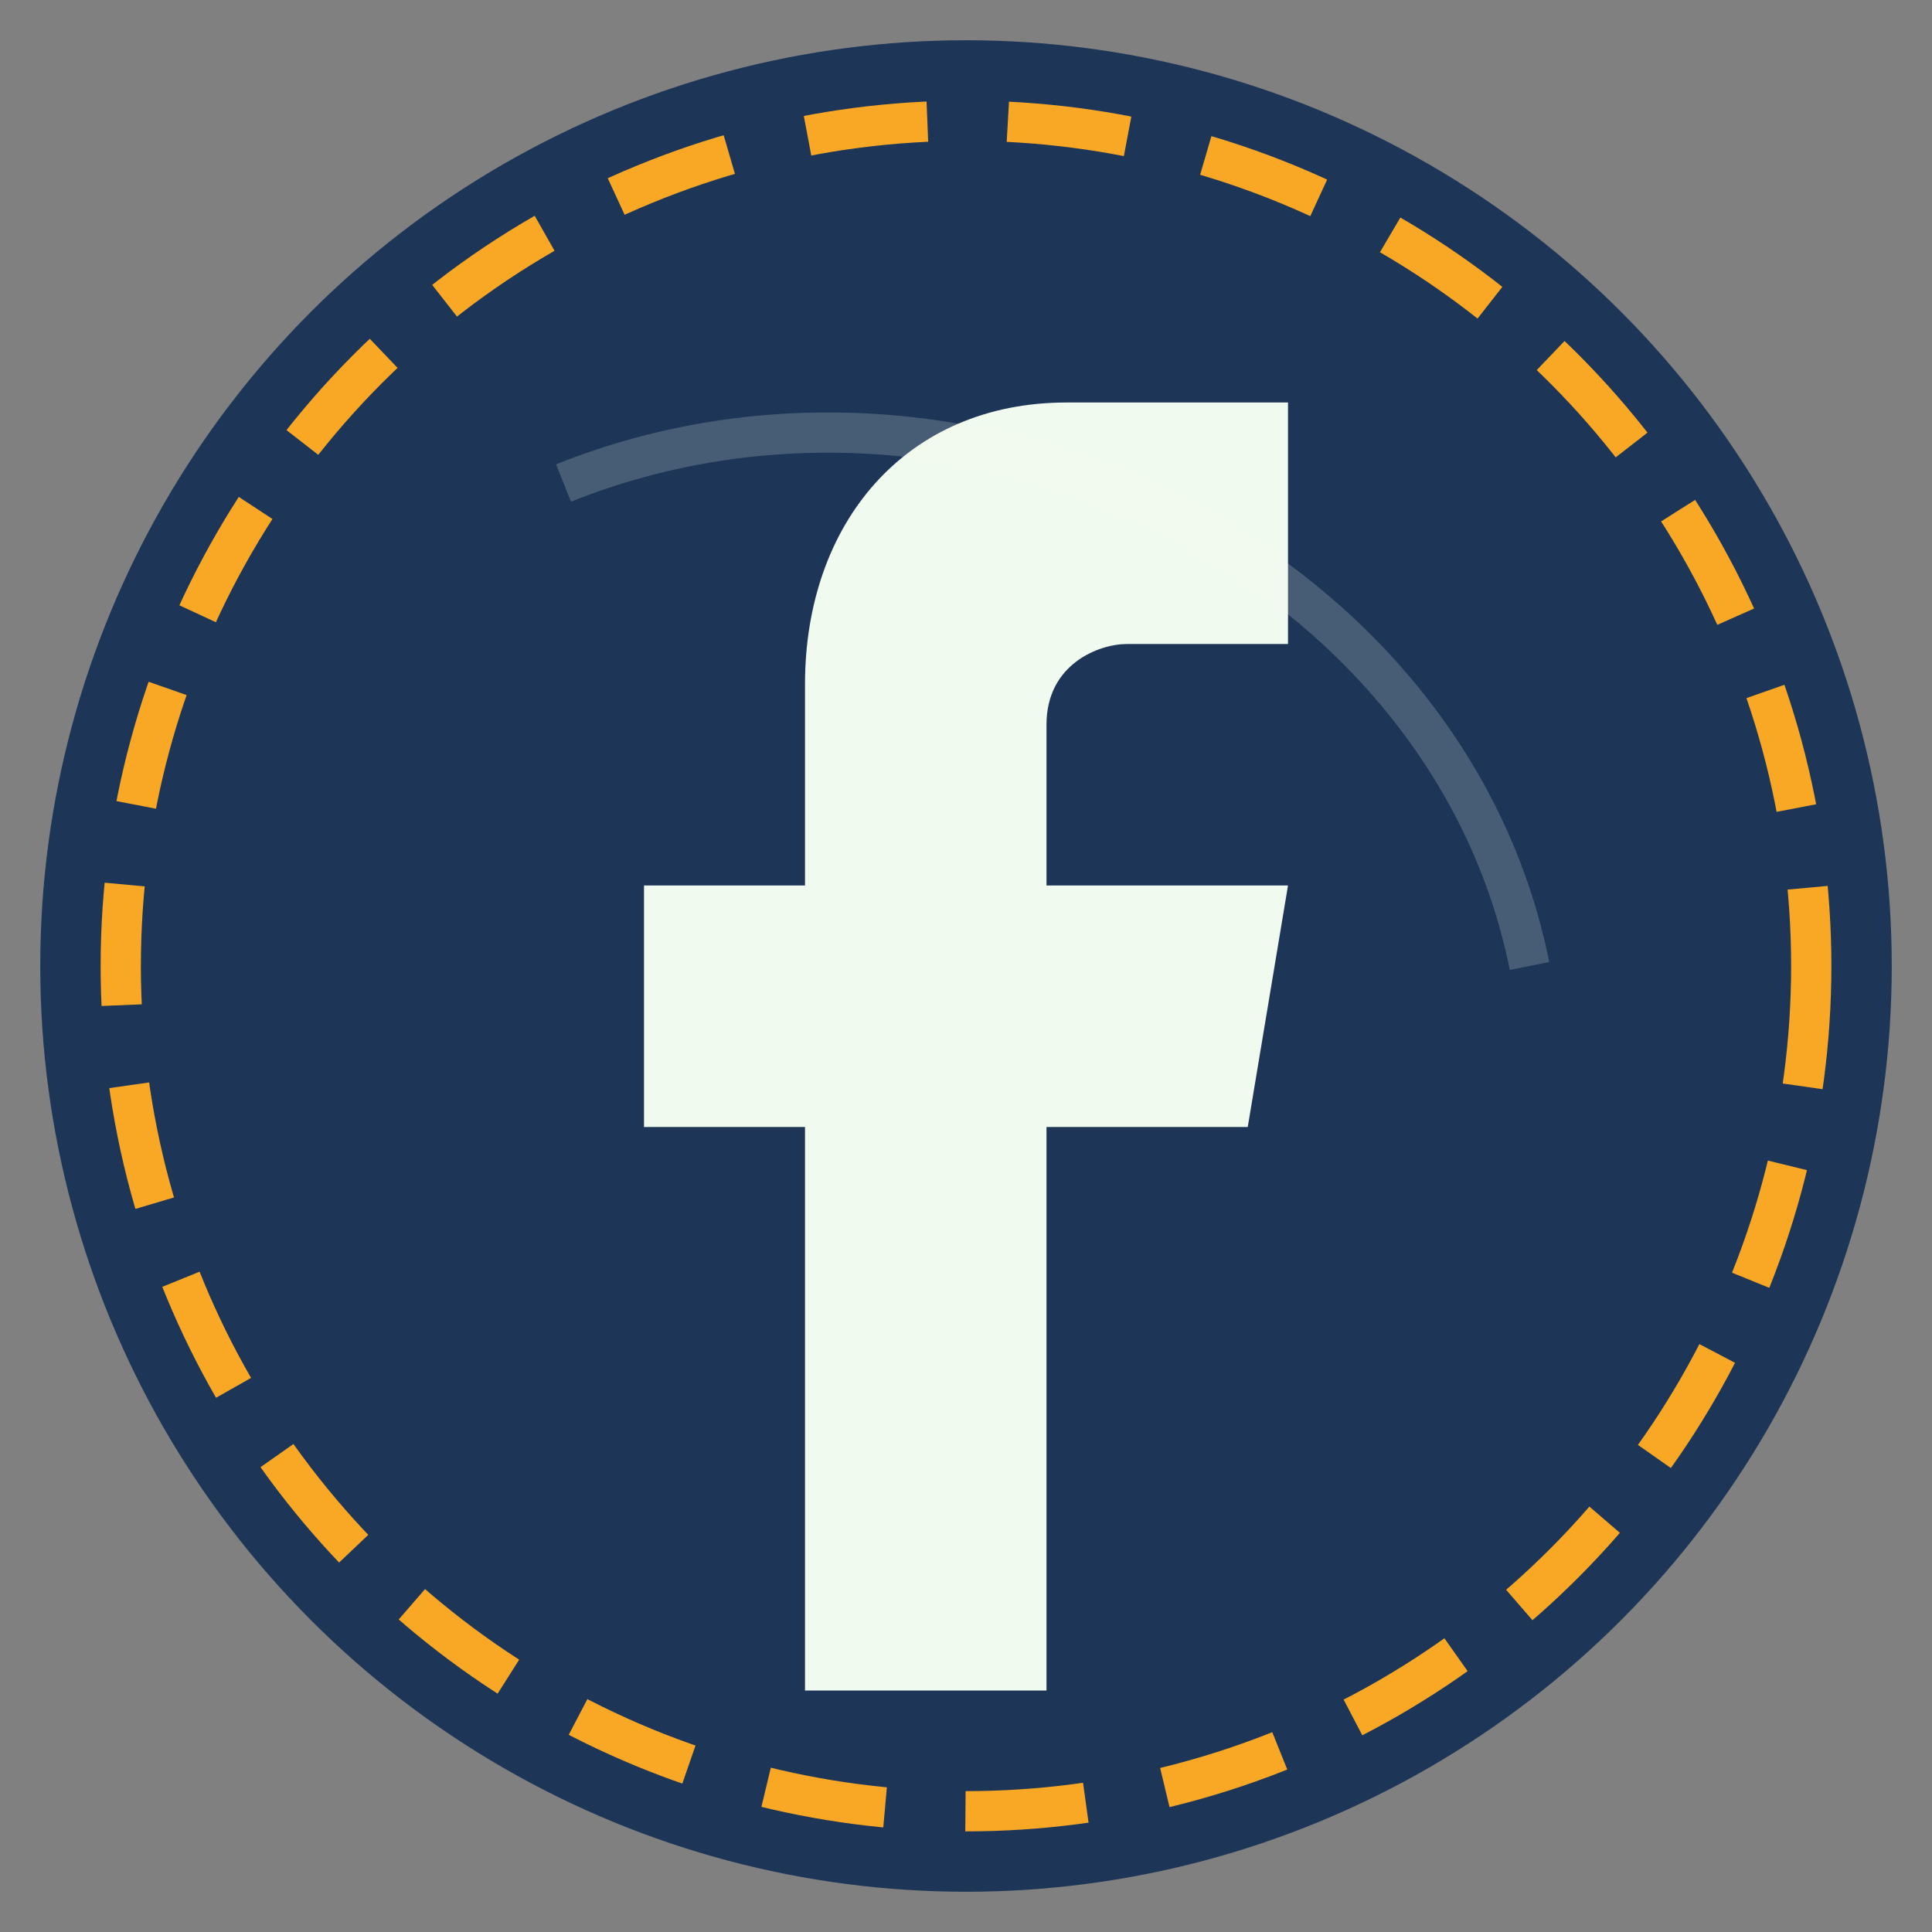
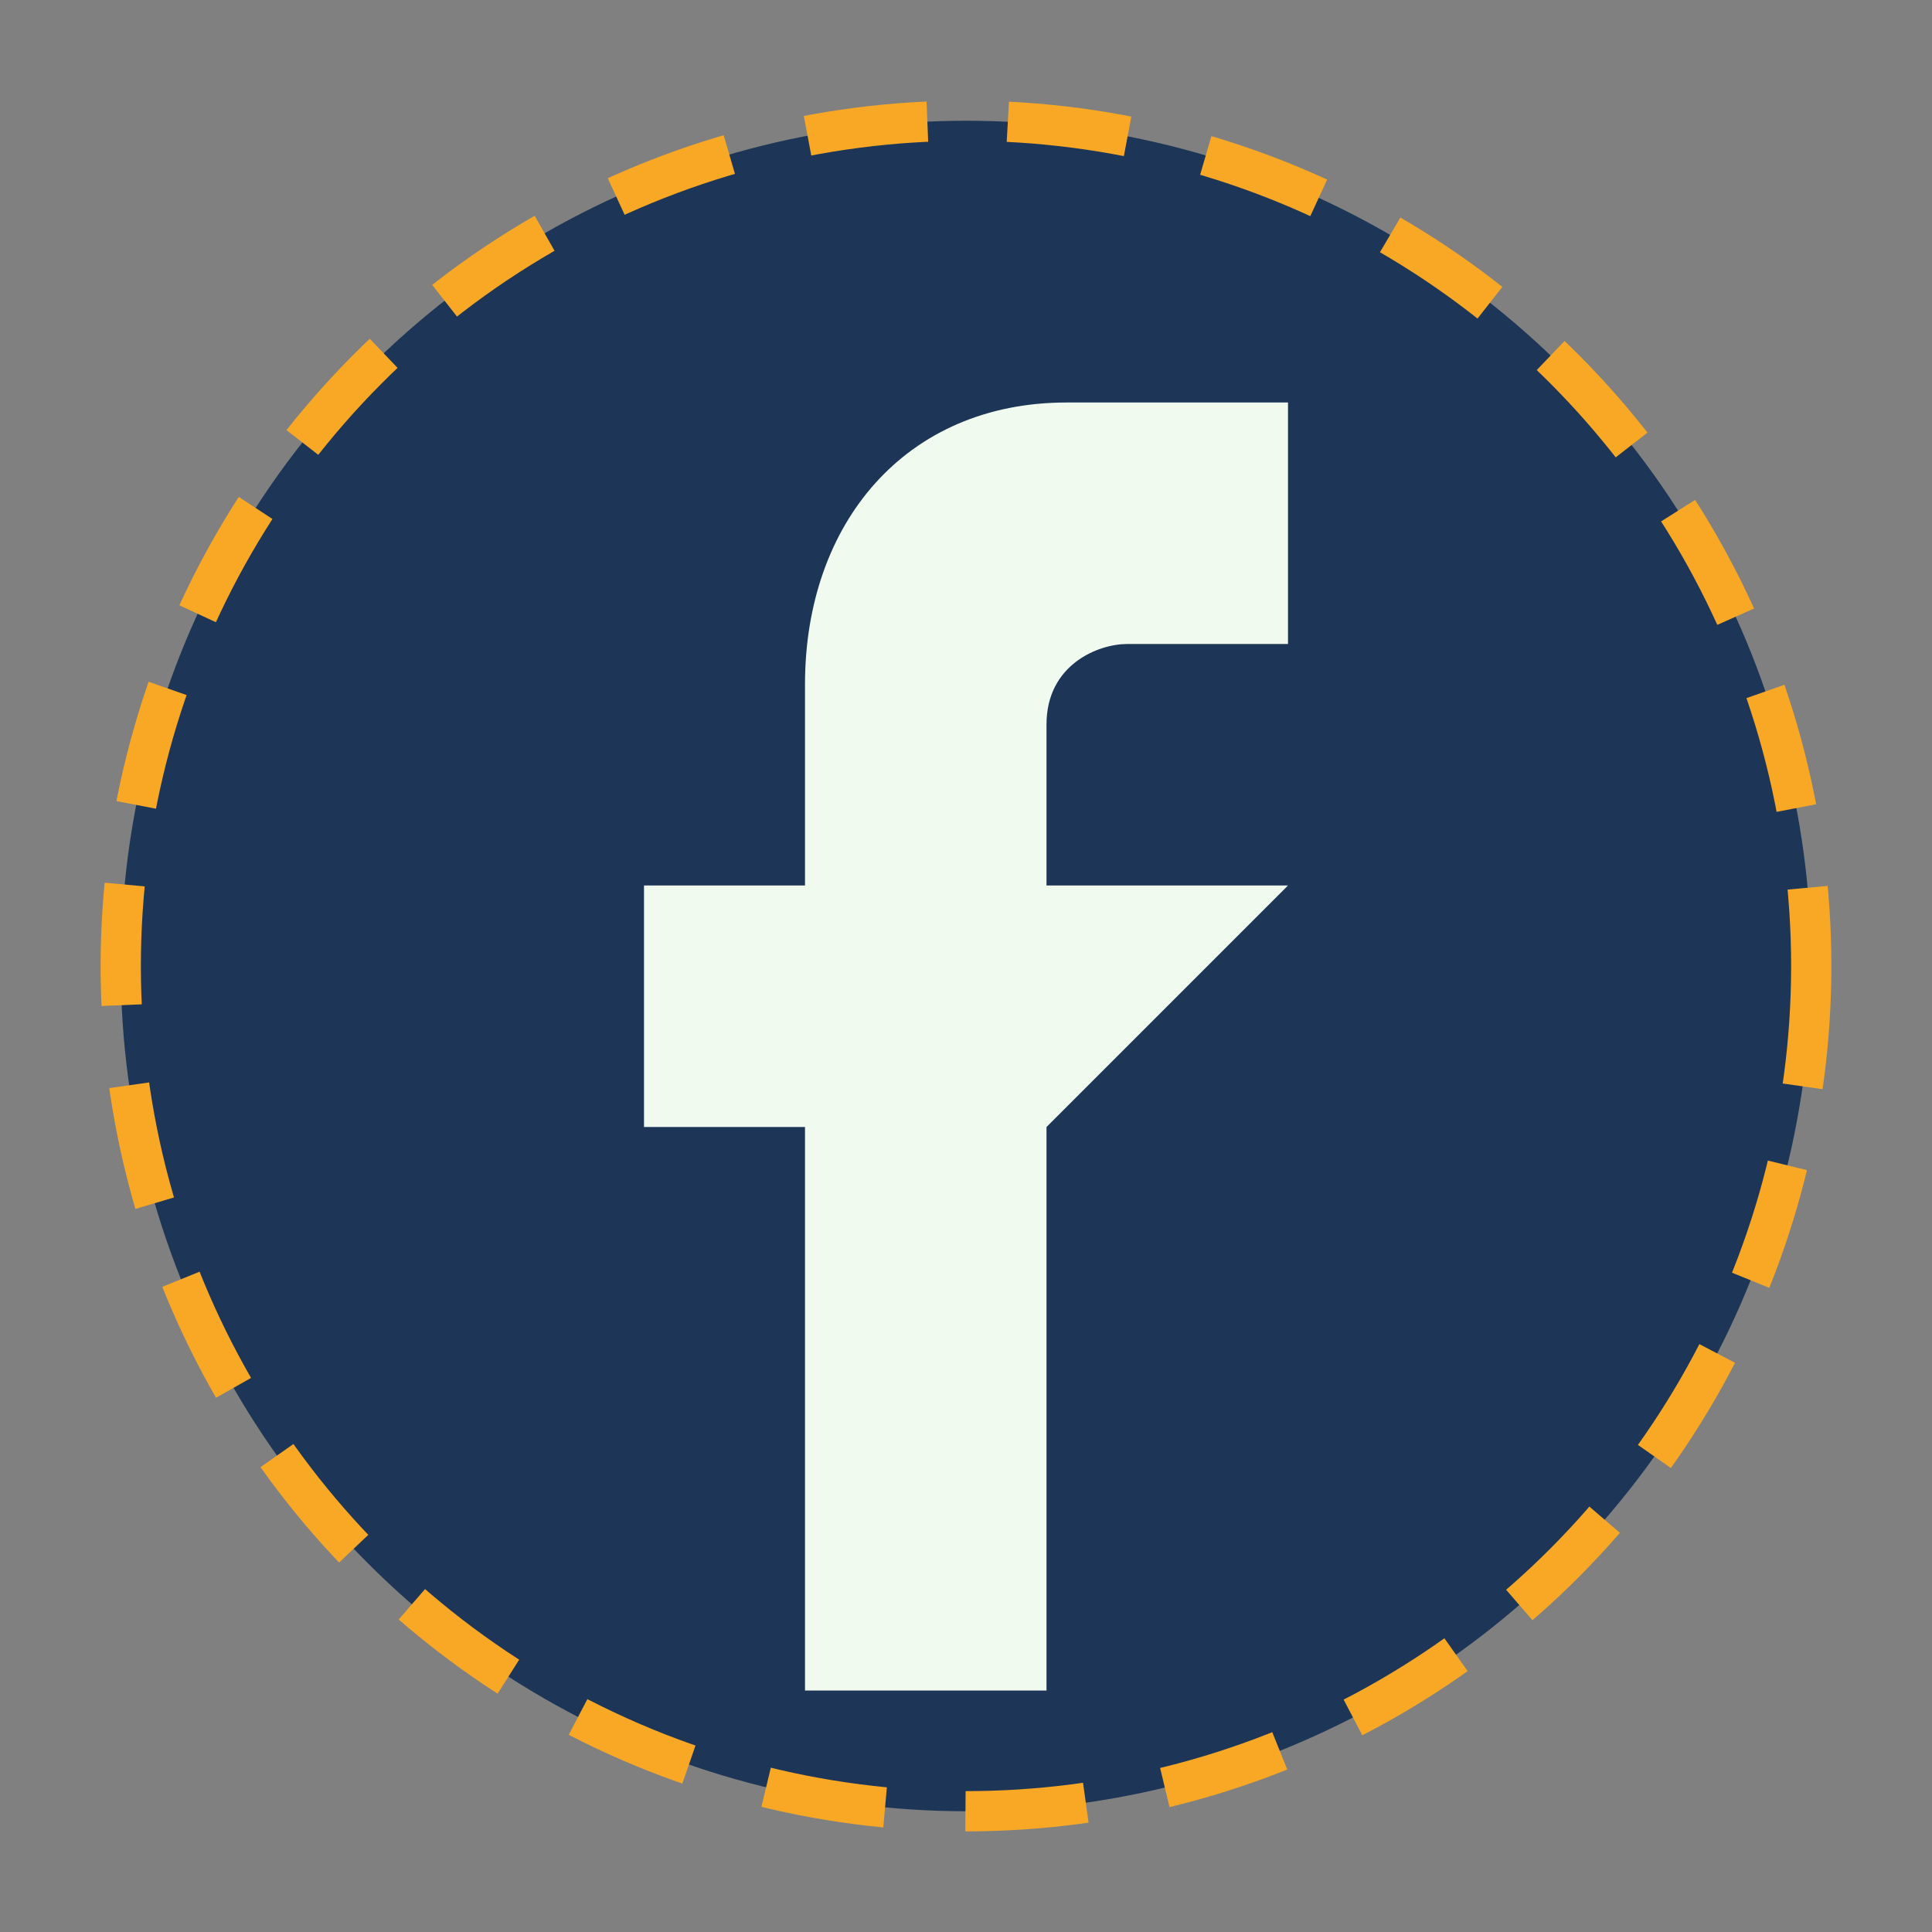
<svg xmlns="http://www.w3.org/2000/svg" viewBox="0 0 48 48" width="48" height="48">
  <rect x="0" y="0" width="48" height="48" fill="#808080" stroke="none" />
-   <circle cx="24" cy="24" r="23" fill="#1d3557" />
  <circle cx="24" cy="24" r="21" fill="#1d3557" stroke="#f9a825" stroke-width="1" stroke-dasharray="3,2" />
-   <path d="M32,16 L28,16 C27.3,16 26,16.5 26,18 L26,22 L32,22 L31,28 L26,28 L26,42 L20,42 L20,28 L16,28 L16,22 L20,22 L20,17 C20,13 22.5,10 26.5,10 C28.5,10 31,10 32,10 L32,16 Z" fill="#f1faee" />
-   <path d="M14,12 C24,8 36,14 38,24" fill="none" stroke="#f1faee" stroke-width="1" opacity="0.2" />
+   <path d="M32,16 L28,16 C27.3,16 26,16.5 26,18 L26,22 L32,22 L26,28 L26,42 L20,42 L20,28 L16,28 L16,22 L20,22 L20,17 C20,13 22.5,10 26.5,10 C28.5,10 31,10 32,10 L32,16 Z" fill="#f1faee" />
</svg>